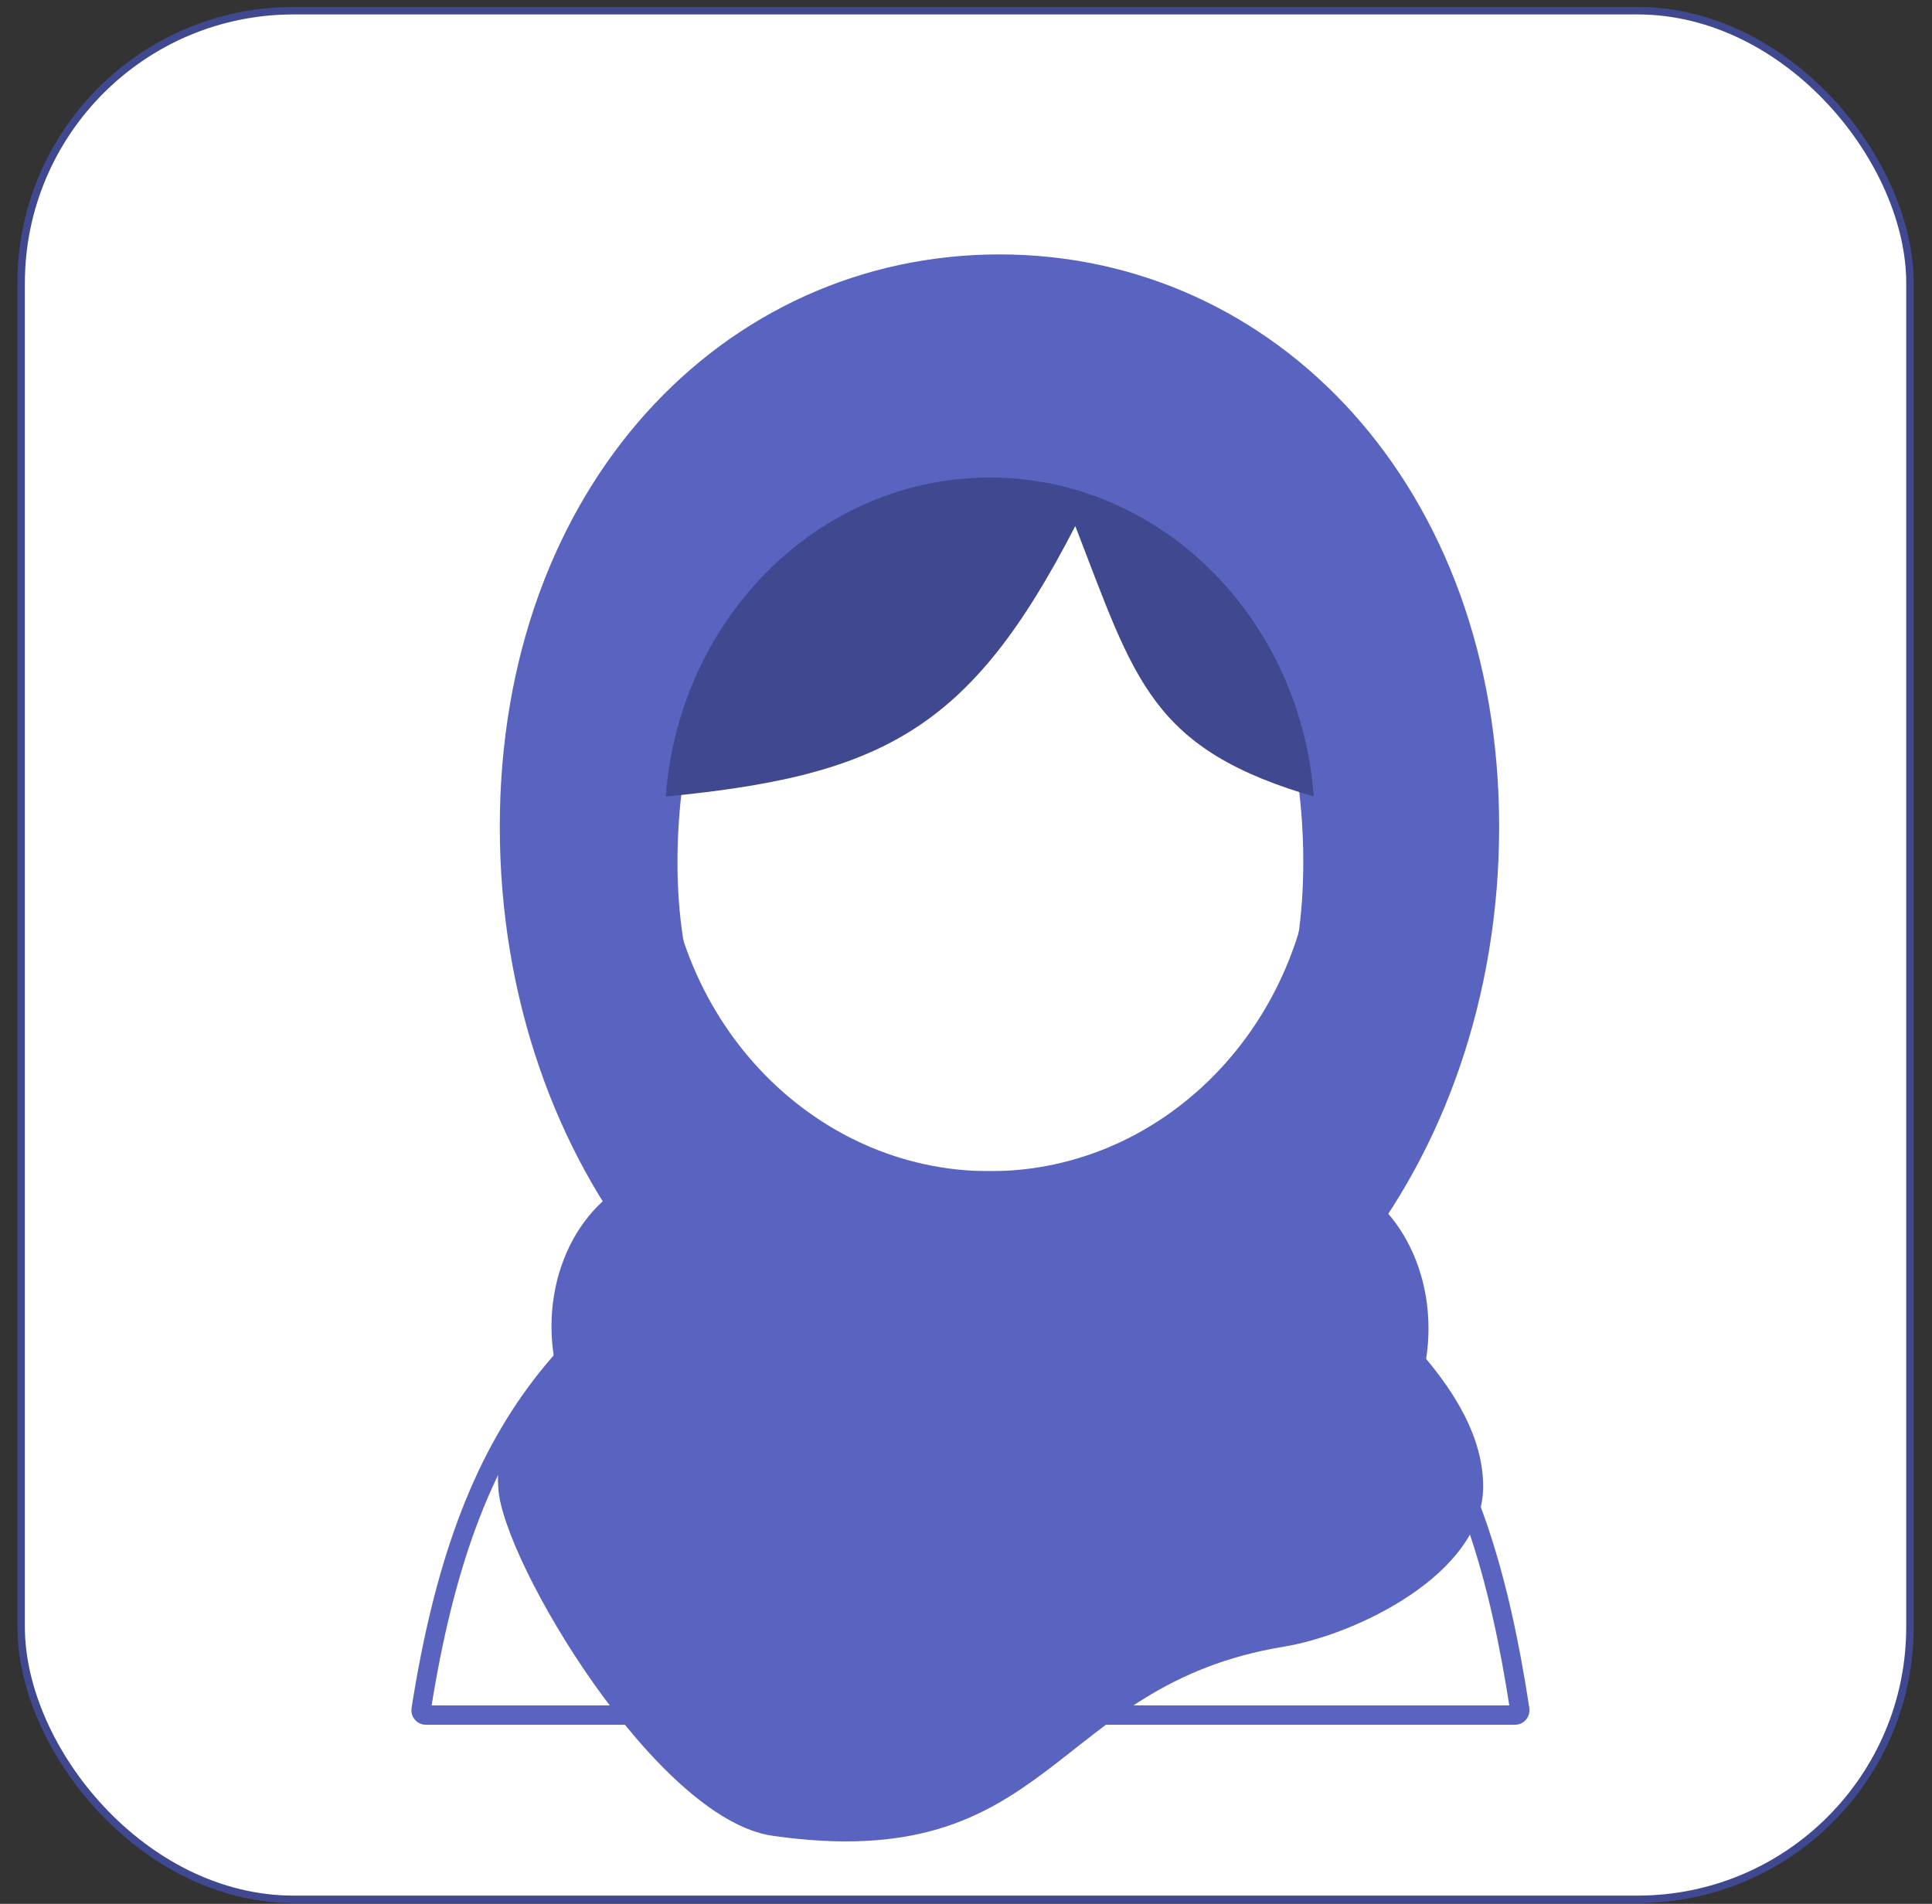
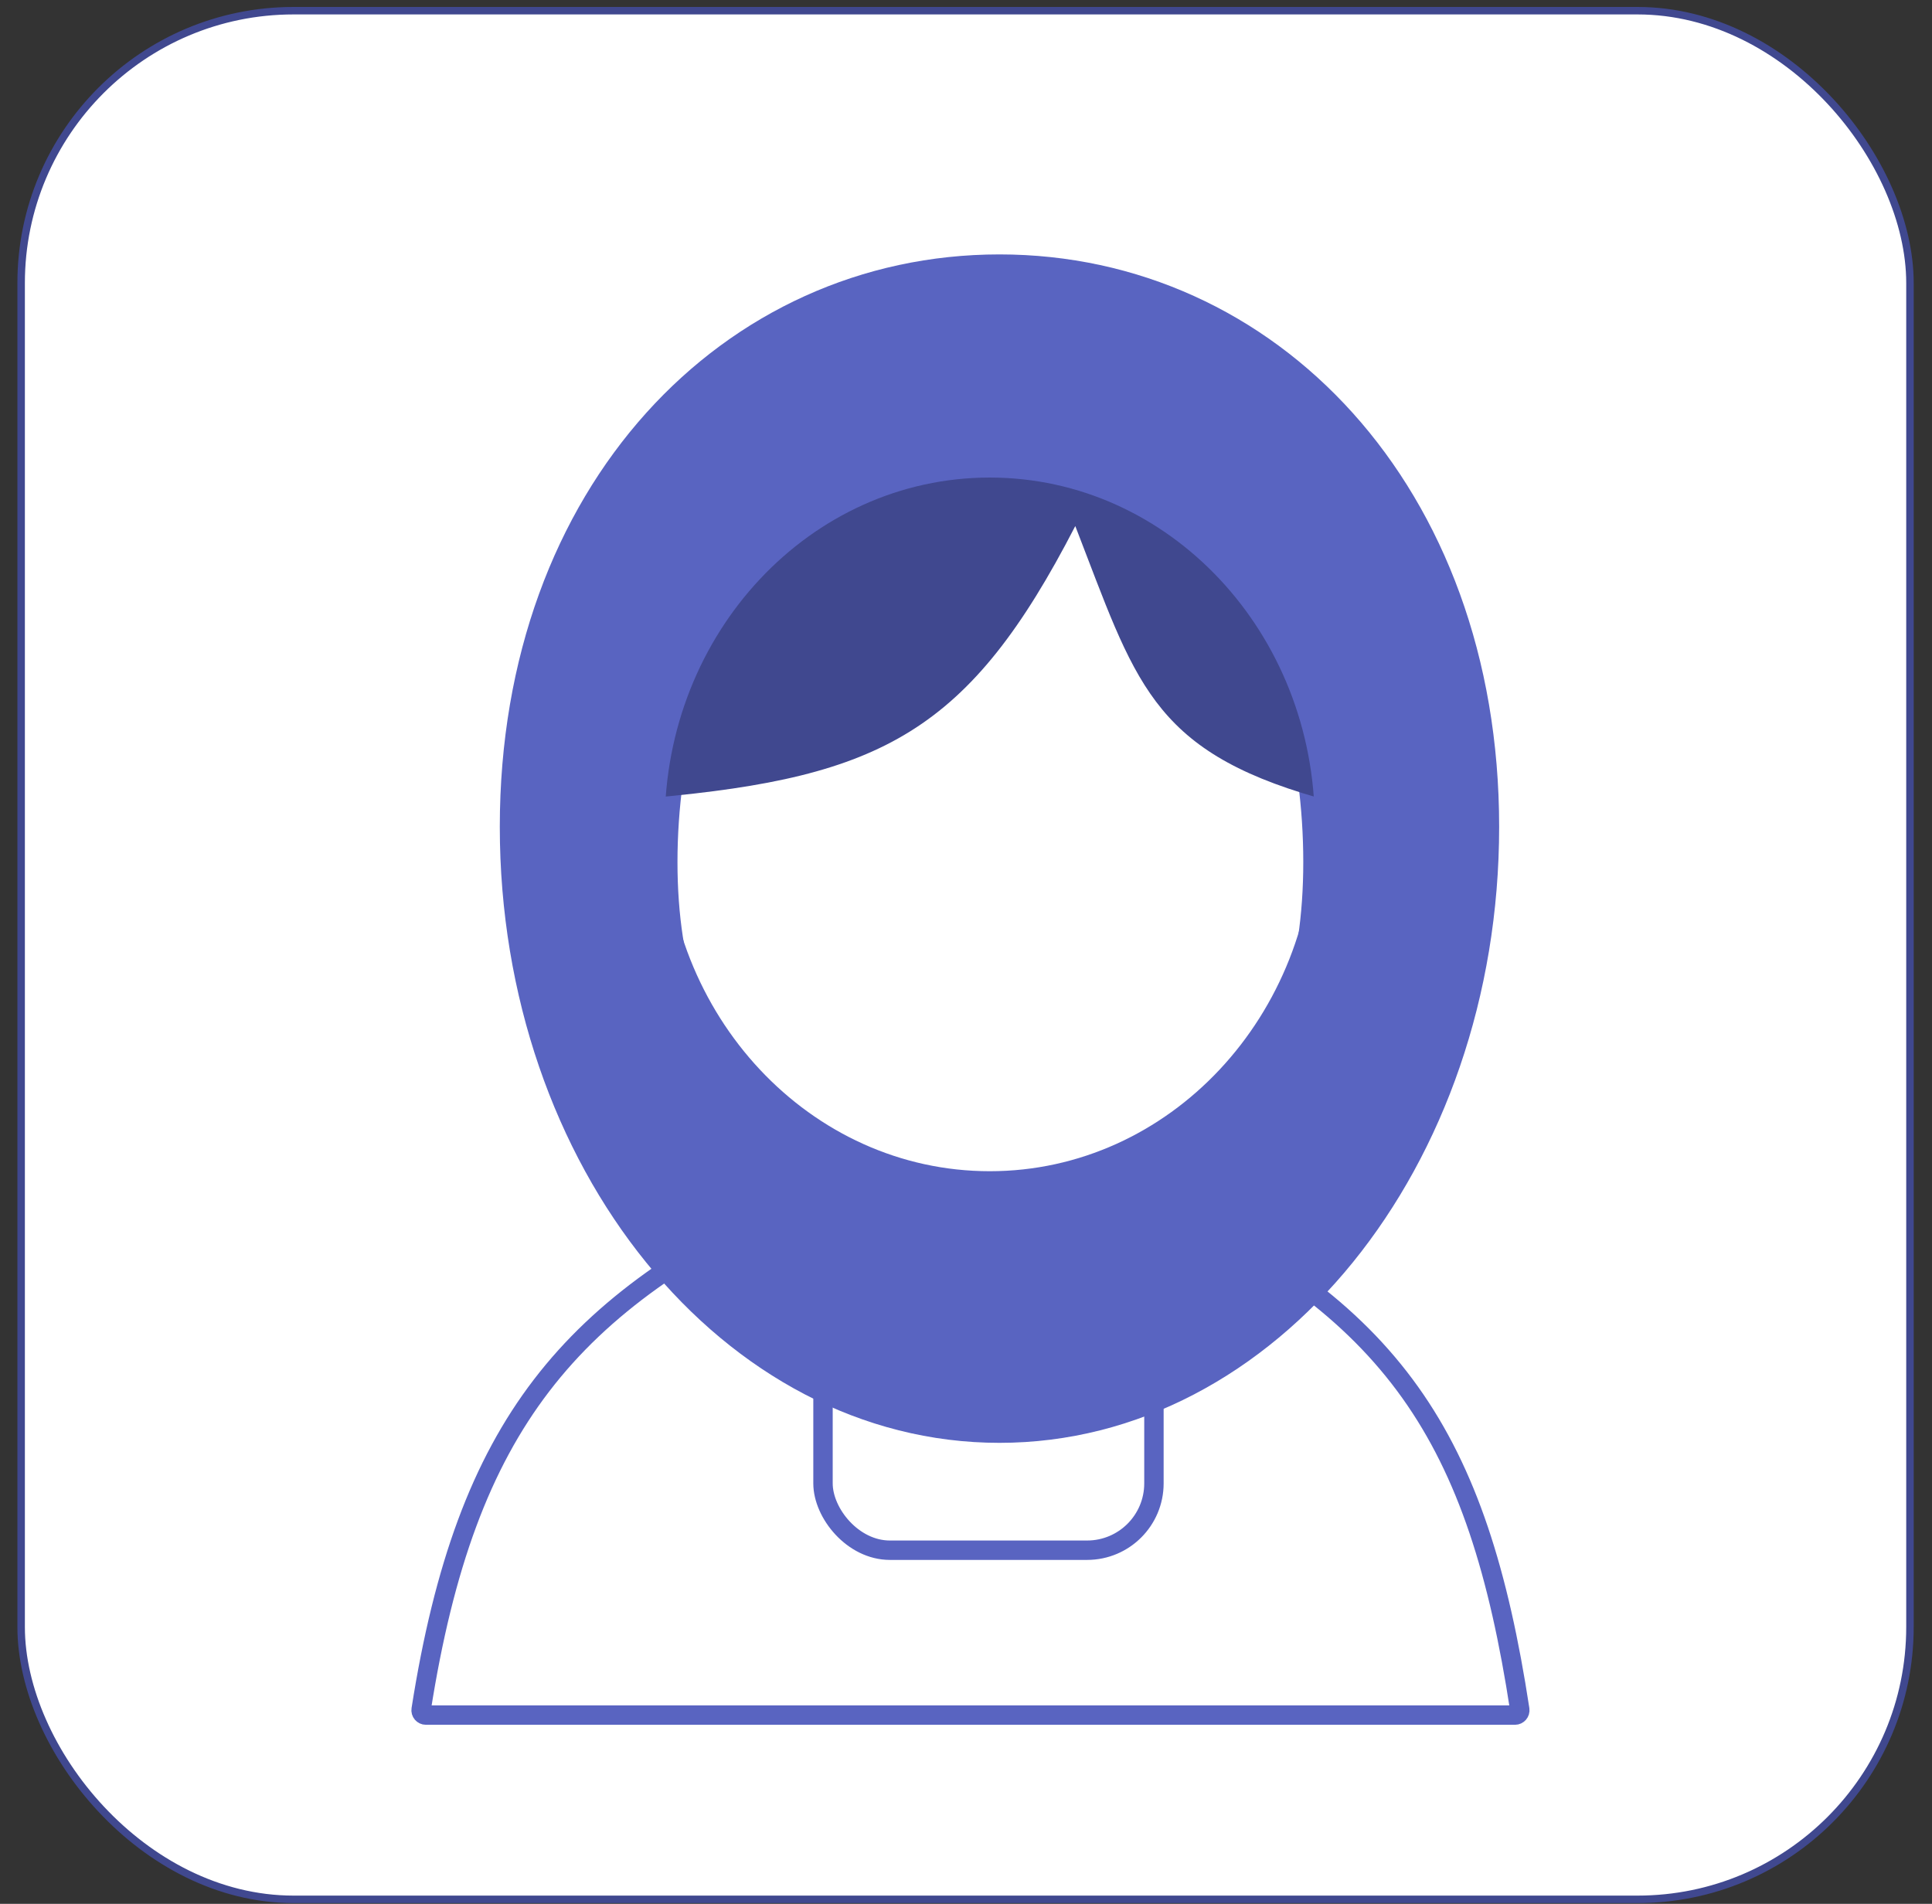
<svg xmlns="http://www.w3.org/2000/svg" width="69" height="68" viewBox="0 0 69 68" fill="none">
  <rect x="0" y="0" width="69" height="68" fill="#333333" stroke="none" />
  <rect x="0.755" y="0.382" width="67.458" height="67.458" rx="9.729" fill="white" stroke="#40488F" stroke-width="0.267" />
  <path d="M29.096 42.681C31.832 47.404 38.436 47.036 40.507 42.725C40.566 42.604 40.696 42.569 40.778 42.606C45.332 44.672 48.322 46.868 50.365 49.735C52.41 52.605 53.531 56.182 54.277 61.061C54.293 61.165 54.211 61.259 54.108 61.259H15.209C15.106 61.259 15.024 61.164 15.041 61.06C15.847 55.938 17.172 52.319 19.34 49.487C21.509 46.655 24.547 44.578 28.843 42.588C28.923 42.551 29.038 42.58 29.096 42.681Z" fill="white" stroke="#5964C1" stroke-width="0.693" stroke-linecap="round" stroke-linejoin="round" />
  <rect x="29.393" y="33.17" width="11.819" height="22.2" rx="2.387" fill="white" stroke="#5964C1" stroke-width="0.693" stroke-linecap="round" />
-   <path d="M29.722 47.487V40.391H41.608C40.713 44.03 35.375 47.684 29.722 47.487Z" fill="#7E7E7E" fill-opacity="0.45" />
  <path d="M27.833 32.563C27.833 34.589 26.006 36.288 23.675 36.288C21.345 36.288 19.517 34.589 19.517 32.563C19.517 30.538 21.345 28.838 23.675 28.838C26.006 28.838 27.833 30.538 27.833 32.563Z" fill="white" stroke="#5964C1" stroke-width="0.693" />
-   <path d="M42.907 32.563C42.907 34.589 44.735 36.288 47.066 36.288C49.396 36.288 51.224 34.589 51.224 32.563C51.224 30.538 49.396 28.838 47.066 28.838C44.735 28.838 42.907 30.538 42.907 32.563Z" fill="white" stroke="#5964C1" stroke-width="0.693" />
  <path d="M46.892 30.79C46.892 34.679 45.86 37.646 43.944 39.639C42.031 41.63 39.188 42.699 35.462 42.699C31.736 42.699 28.846 41.63 26.886 39.636C24.924 37.642 23.849 34.675 23.849 30.79C23.849 26.898 24.928 22.84 26.929 19.765C28.927 16.693 31.82 14.631 35.462 14.631C39.103 14.631 41.949 16.692 43.901 19.762C45.857 22.836 46.892 26.896 46.892 30.79Z" fill="white" stroke="#5964C1" stroke-width="0.693" stroke-linecap="round" />
  <path d="M38.403 18.789C34.617 26.136 31.496 27.758 23.329 28.492C21.683 17.317 24.31 14.944 36.583 13.072C46.571 16.402 46.826 19.589 47.066 28.492C41.077 26.785 40.541 24.299 38.403 18.789Z" fill="#40488F" />
  <path fill-rule="evenodd" clip-rule="evenodd" d="M35.695 51.535C45.551 51.535 53.541 41.684 53.541 29.531C53.541 17.379 45.551 9.087 35.695 9.087C25.839 9.087 17.85 17.379 17.85 29.531C17.85 41.684 25.839 51.535 35.695 51.535ZM35.349 41.833C41.76 41.833 46.957 36.286 46.957 29.445C46.957 22.603 41.76 17.057 35.349 17.057C28.938 17.057 23.74 22.603 23.74 29.445C23.74 36.286 28.938 41.833 35.349 41.833Z" fill="#5964C1" />
-   <path d="M24.183 41.833C21.705 41.833 19.696 44.315 19.696 47.377C19.696 47.874 19.75 48.357 19.85 48.818C19.037 49.936 17.625 50.582 17.799 53.181C17.972 55.78 23.43 64.972 27.588 65.569C37.706 67.022 37.459 60.191 45.867 58.812C48.383 58.4 52.97 56.231 52.97 53.095C52.97 51.295 51.9 49.698 50.933 48.535C50.989 48.184 51.018 47.821 51.018 47.451C51.018 44.348 48.982 41.833 46.471 41.833H24.183Z" fill="#5964C1" />
</svg>